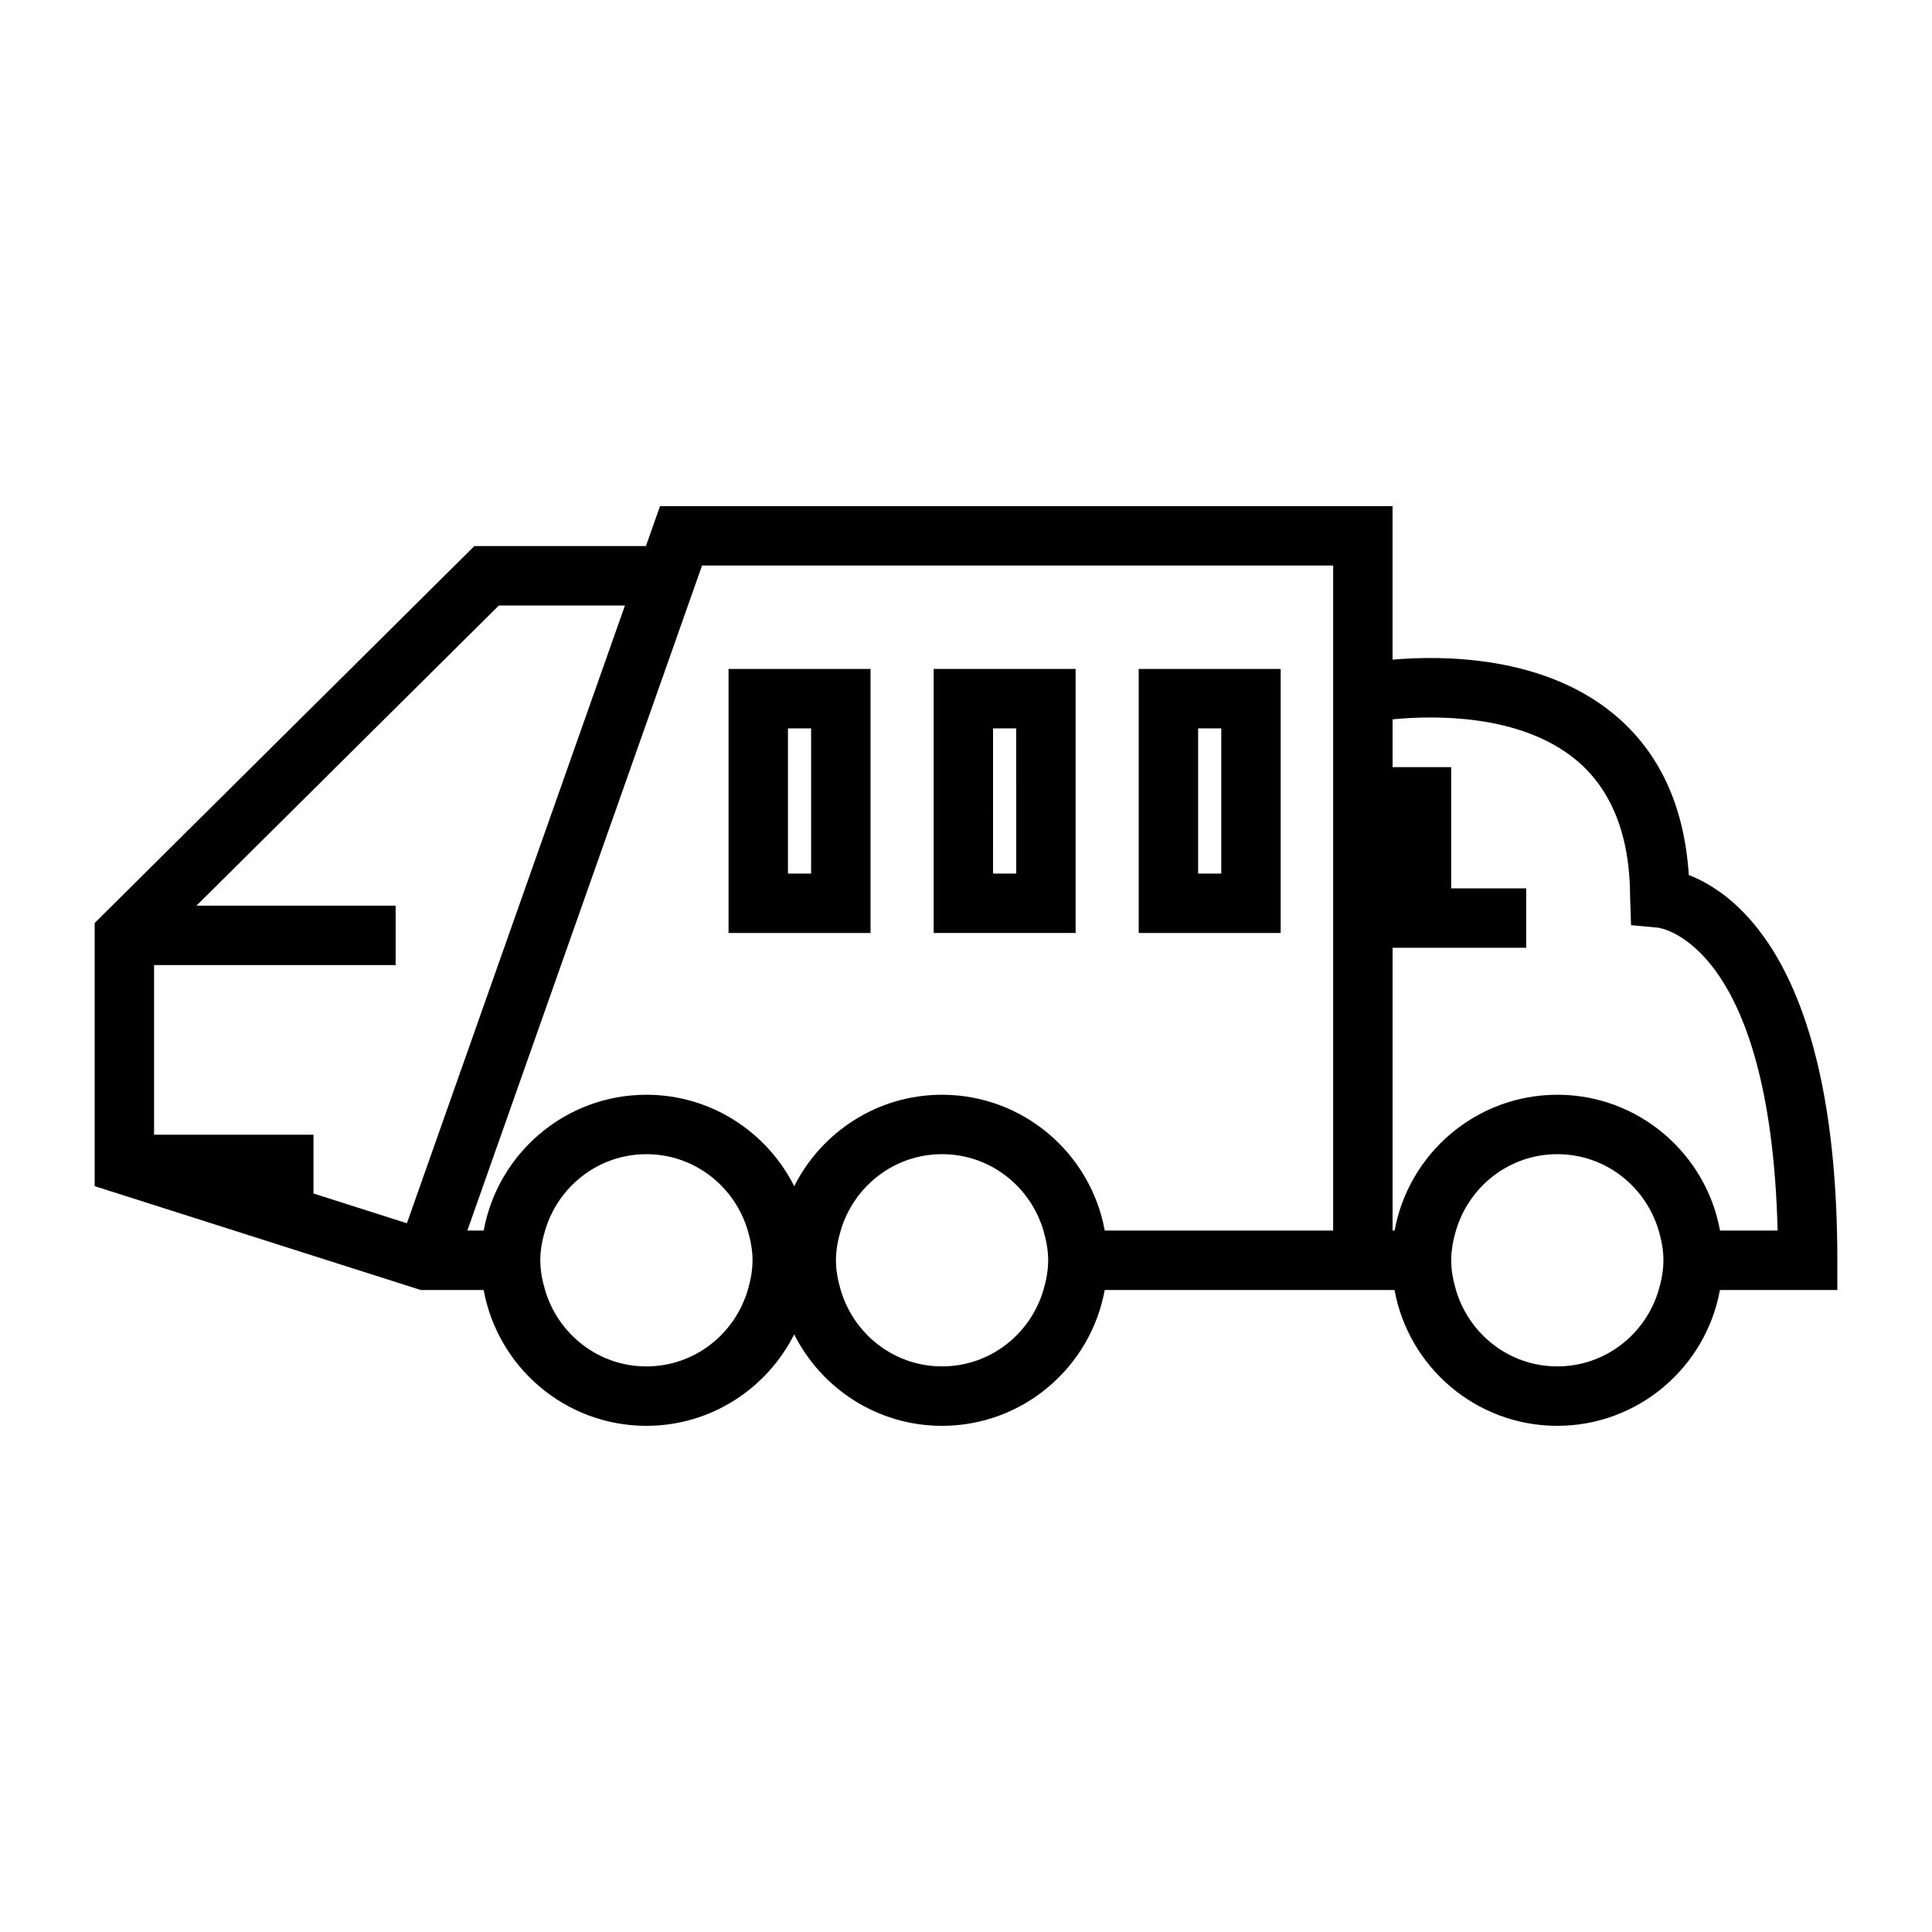
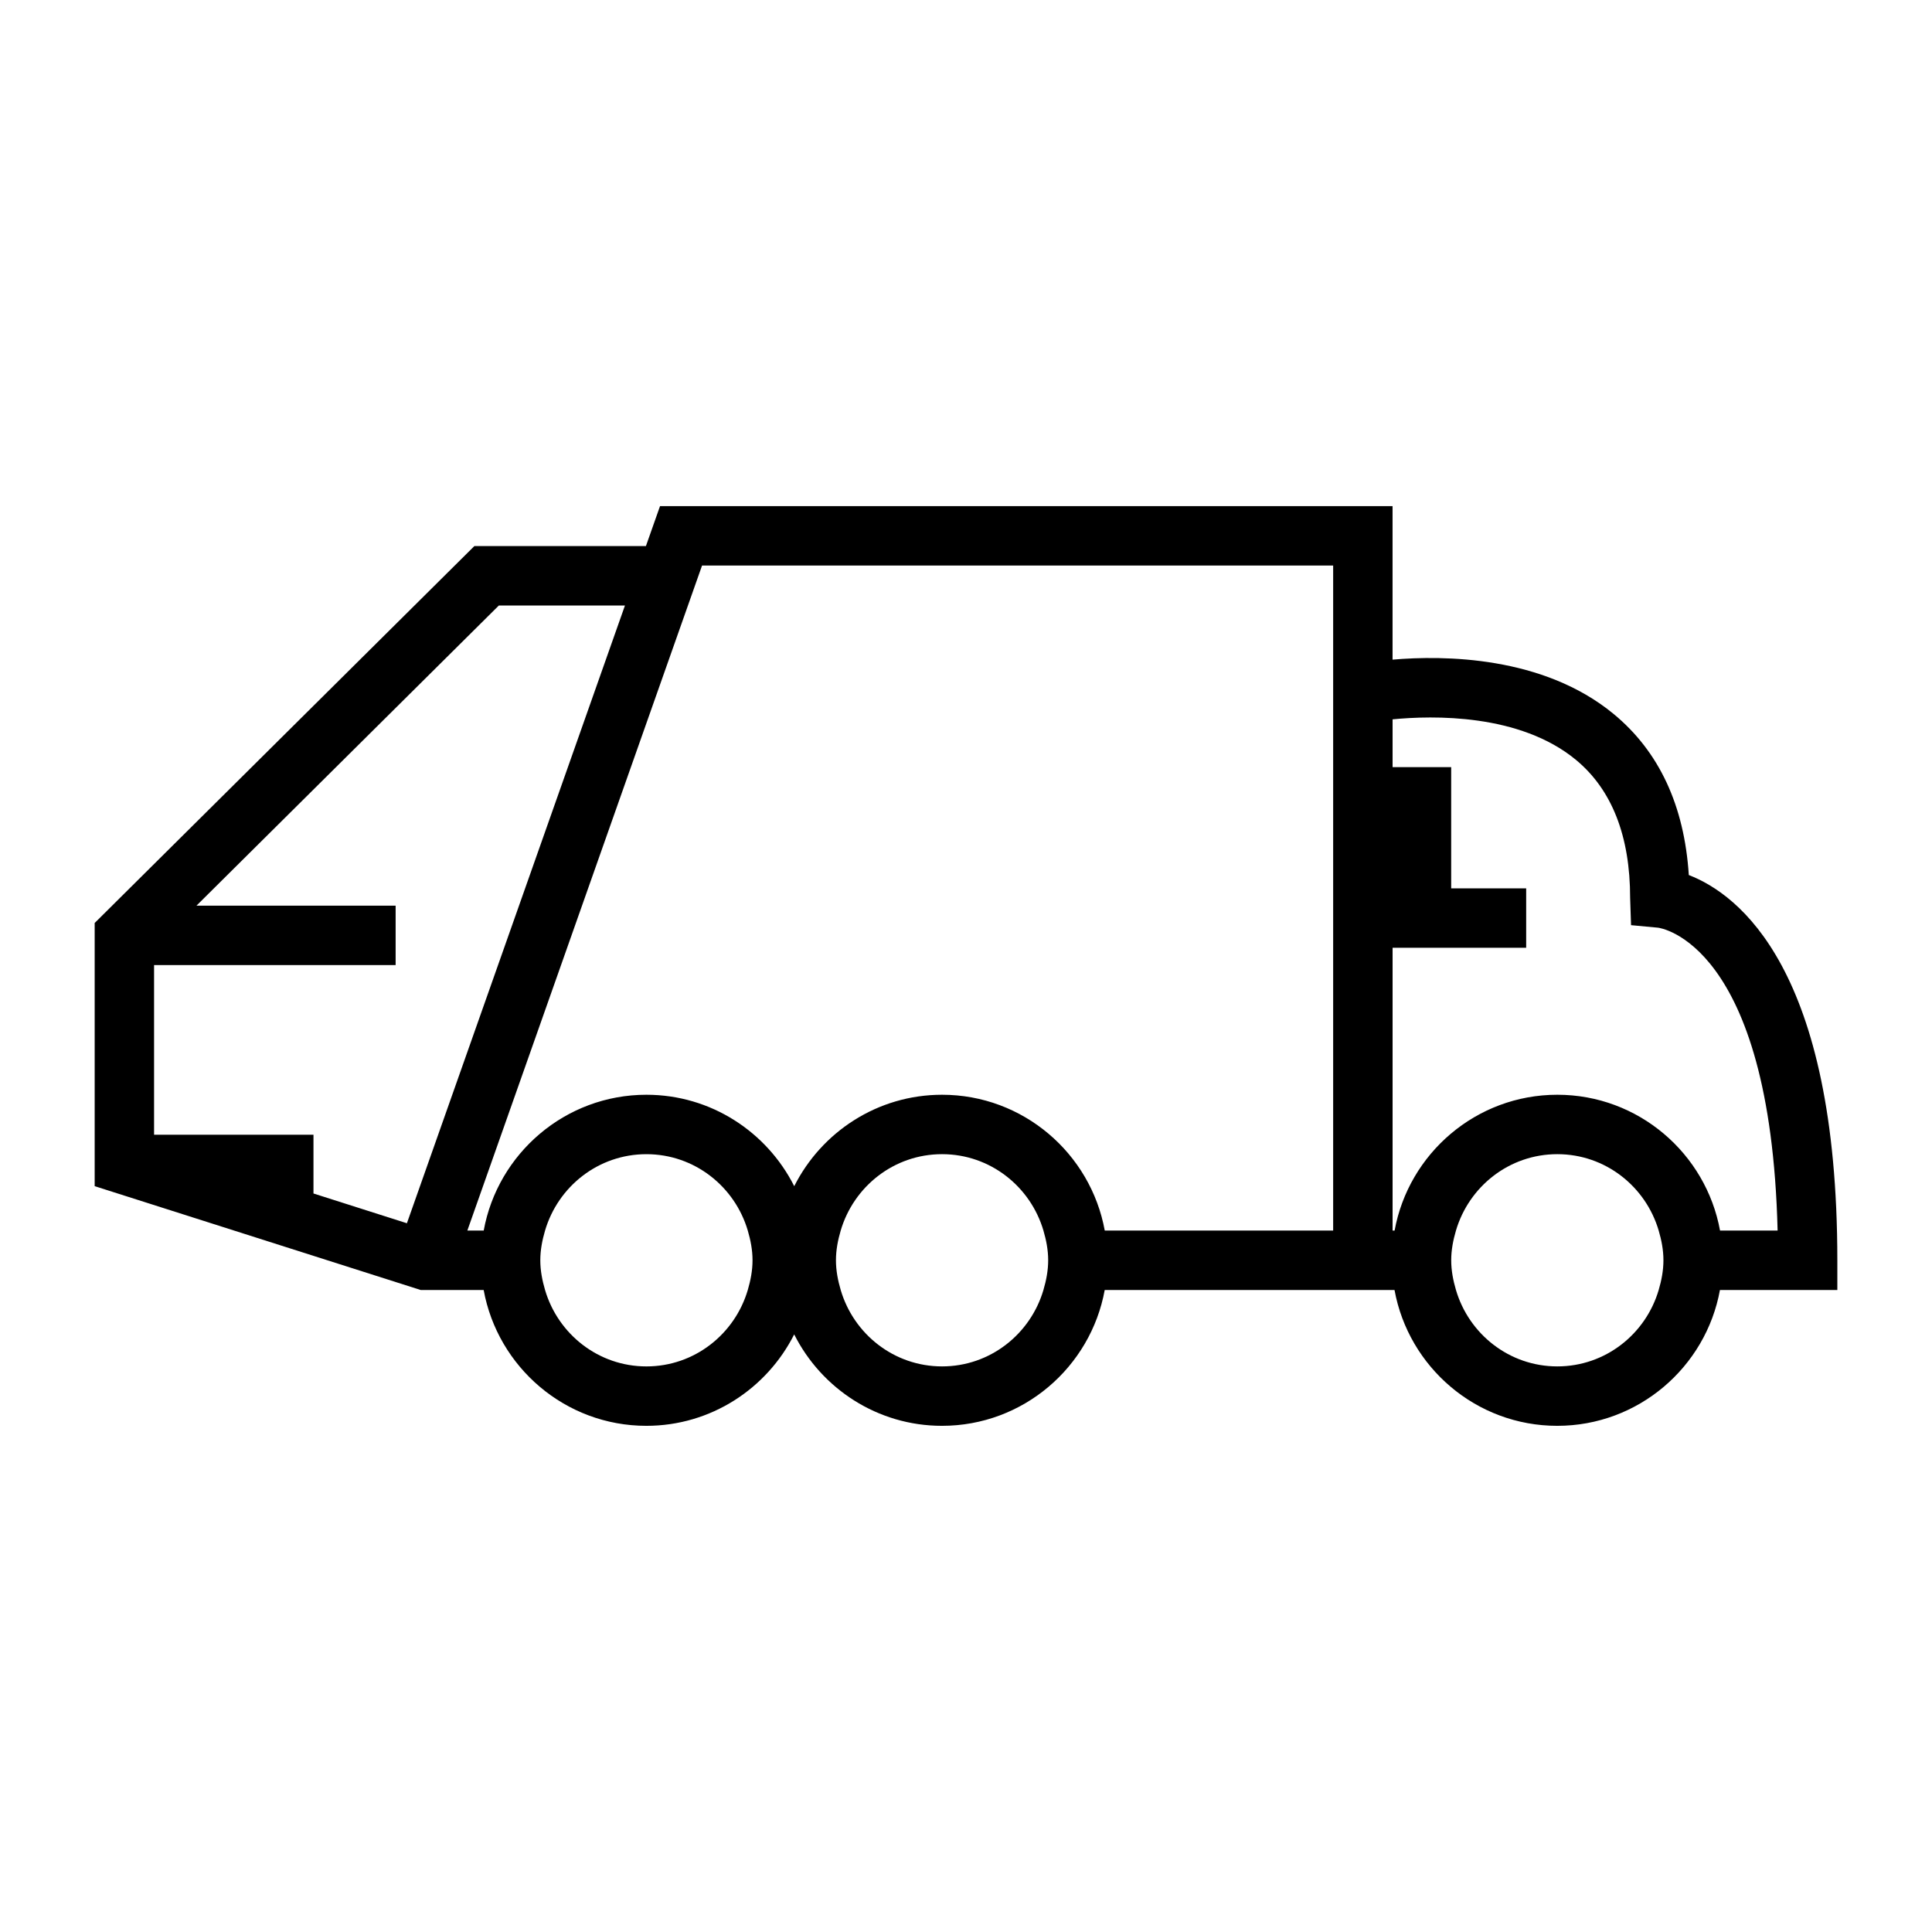
<svg xmlns="http://www.w3.org/2000/svg" fill="#000000" width="800px" height="800px" version="1.1" viewBox="144 144 512 512">
  <g>
    <path d="m591.55 375.89c-1.191-18.41-7.879-32.754-19.934-42.691-18.695-15.418-45.074-15.551-58.574-14.387v-40.684h-194.13l-3.738 10.59h-45.465l-100.62 99.883v69.742l86.402 27.52h16.684c3.727 20.441 21.629 35.996 43.121 35.996 17.125 0 31.949-9.887 39.172-24.23 7.223 14.344 22.047 24.23 39.172 24.23 21.5 0 39.398-15.555 43.121-35.996h76.801c3.727 20.441 21.629 35.996 43.121 35.996 21.496 0 39.398-15.555 43.121-35.996h31.109v-7.871c0-77.156-26.145-97-39.363-102.1zm-406.72 68.824v-44.961h64.016v-15.742l-52.777-0.004 80.133-79.543h33.418l-57.785 163.71-24.762-7.887v-15.57zm145.22-150.84h167.25v176.24h-60.527c-3.727-20.441-21.629-35.992-43.121-35.992-17.125 0-31.949 9.887-39.172 24.23-7.223-14.344-22.047-24.23-39.172-24.23-21.5 0-39.398 15.555-43.121 35.992h-4.336zm91.727 184.11c0 2.75-0.52 5.359-1.258 7.871-3.426 11.66-14.105 20.254-26.863 20.254-12.758 0-23.434-8.59-26.863-20.254-0.738-2.516-1.258-5.121-1.258-7.871s0.52-5.359 1.258-7.871c3.434-11.66 14.105-20.246 26.863-20.246 12.758 0 23.434 8.59 26.863 20.246 0.738 2.516 1.258 5.121 1.258 7.871zm-106.47 28.129c-12.758 0-23.434-8.59-26.863-20.254-0.738-2.516-1.258-5.121-1.258-7.871s0.52-5.359 1.258-7.871c3.434-11.66 14.105-20.246 26.863-20.246 12.758 0 23.434 8.59 26.863 20.246 0.738 2.516 1.258 5.121 1.258 7.871s-0.52 5.359-1.258 7.871c-3.426 11.66-14.105 20.254-26.863 20.254zm269.52-28.129c0 2.75-0.52 5.359-1.258 7.871-3.426 11.66-14.105 20.254-26.863 20.254-12.758 0-23.434-8.59-26.863-20.254-0.738-2.516-1.258-5.121-1.258-7.871s0.52-5.359 1.258-7.871c3.434-11.66 14.105-20.246 26.863-20.246 12.758 0 23.434 8.59 26.863 20.246 0.738 2.516 1.258 5.121 1.258 7.871zm15-7.871c-3.727-20.441-21.629-35.992-43.121-35.992-21.496 0-39.398 15.555-43.121 35.992h-0.535v-74.953h35.402v-15.742h-19.875v-32.125h-15.527v-12.66c10.602-1.039 33.691-1.586 48.602 10.746 9.52 7.879 14.352 20.199 14.352 36.609l0.242 7.191 7.137 0.668c0.309 0.027 29.805 3.699 31.703 80.262z" />
-     <path d="m374.7 321.28h-37.629v69.973h37.629zm-15.746 54.23h-6.141v-38.484h6.141z" />
-     <path d="m429.05 321.28h-37.621v69.973h37.621zm-15.746 54.23h-6.137l0.004-38.484h6.137z" />
-     <path d="m483.39 321.28h-37.621v69.973h37.621zm-15.742 54.23h-6.137v-38.484h6.137z" />
  </g>
</svg>